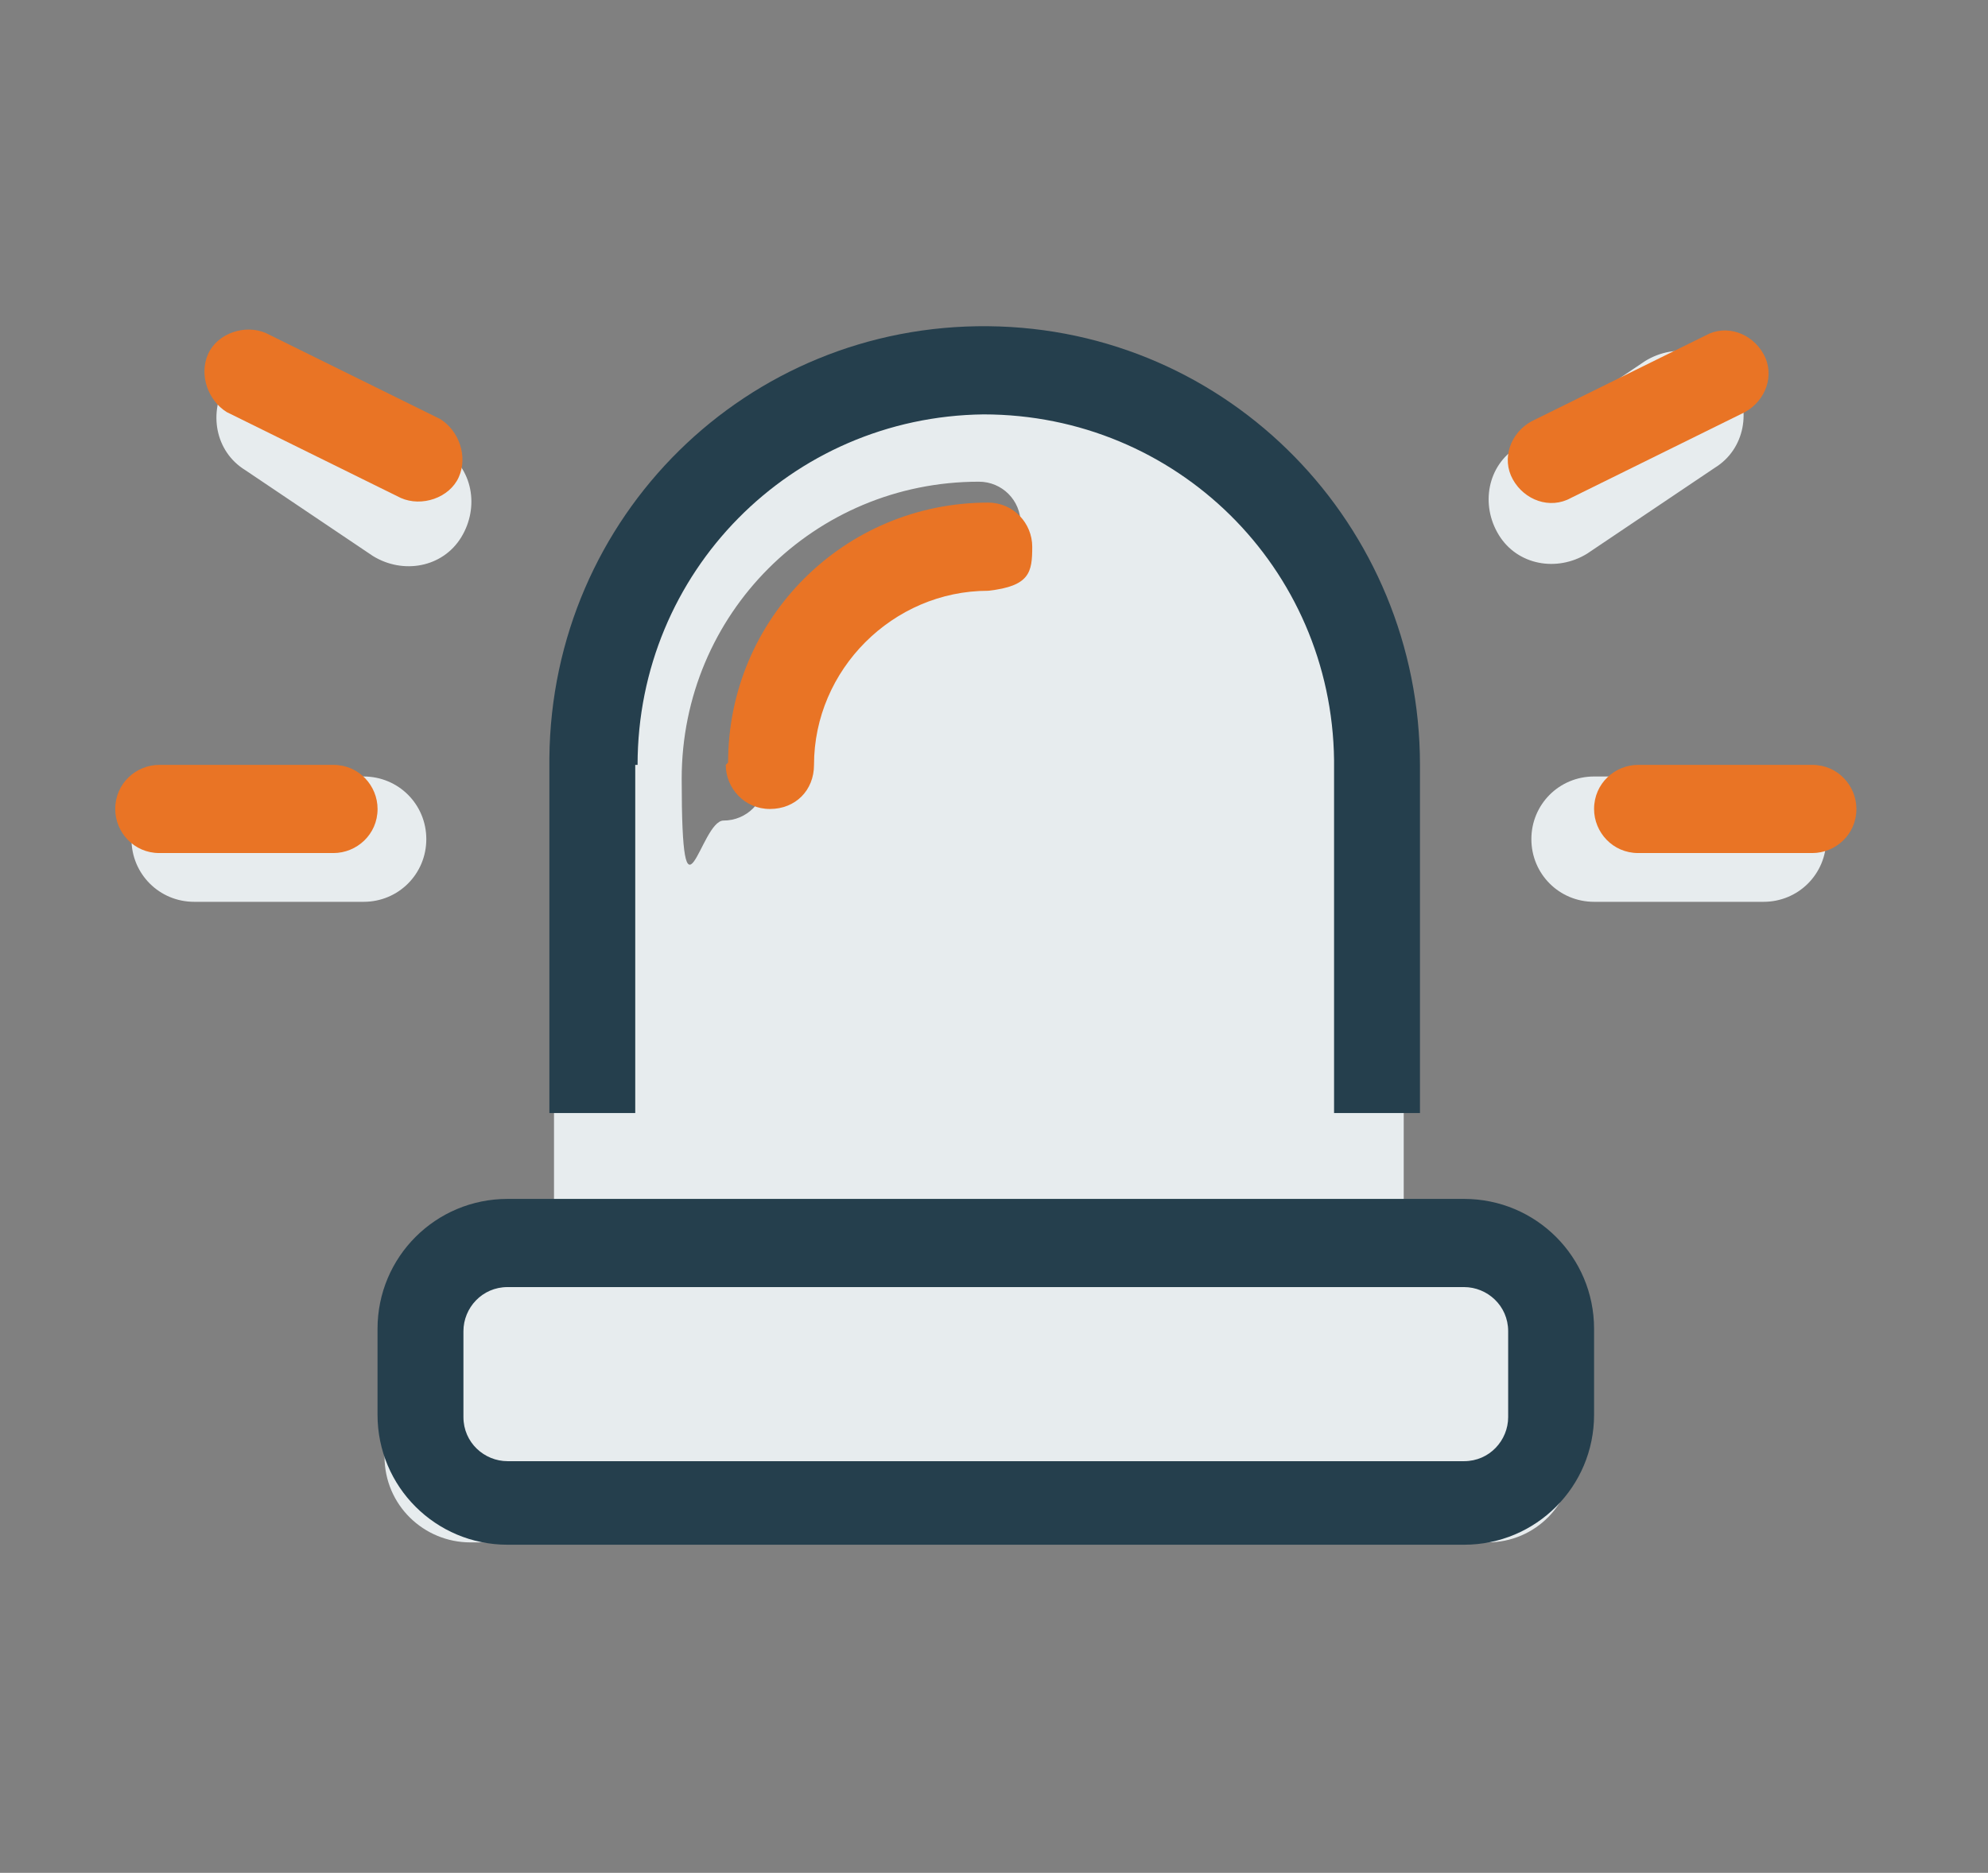
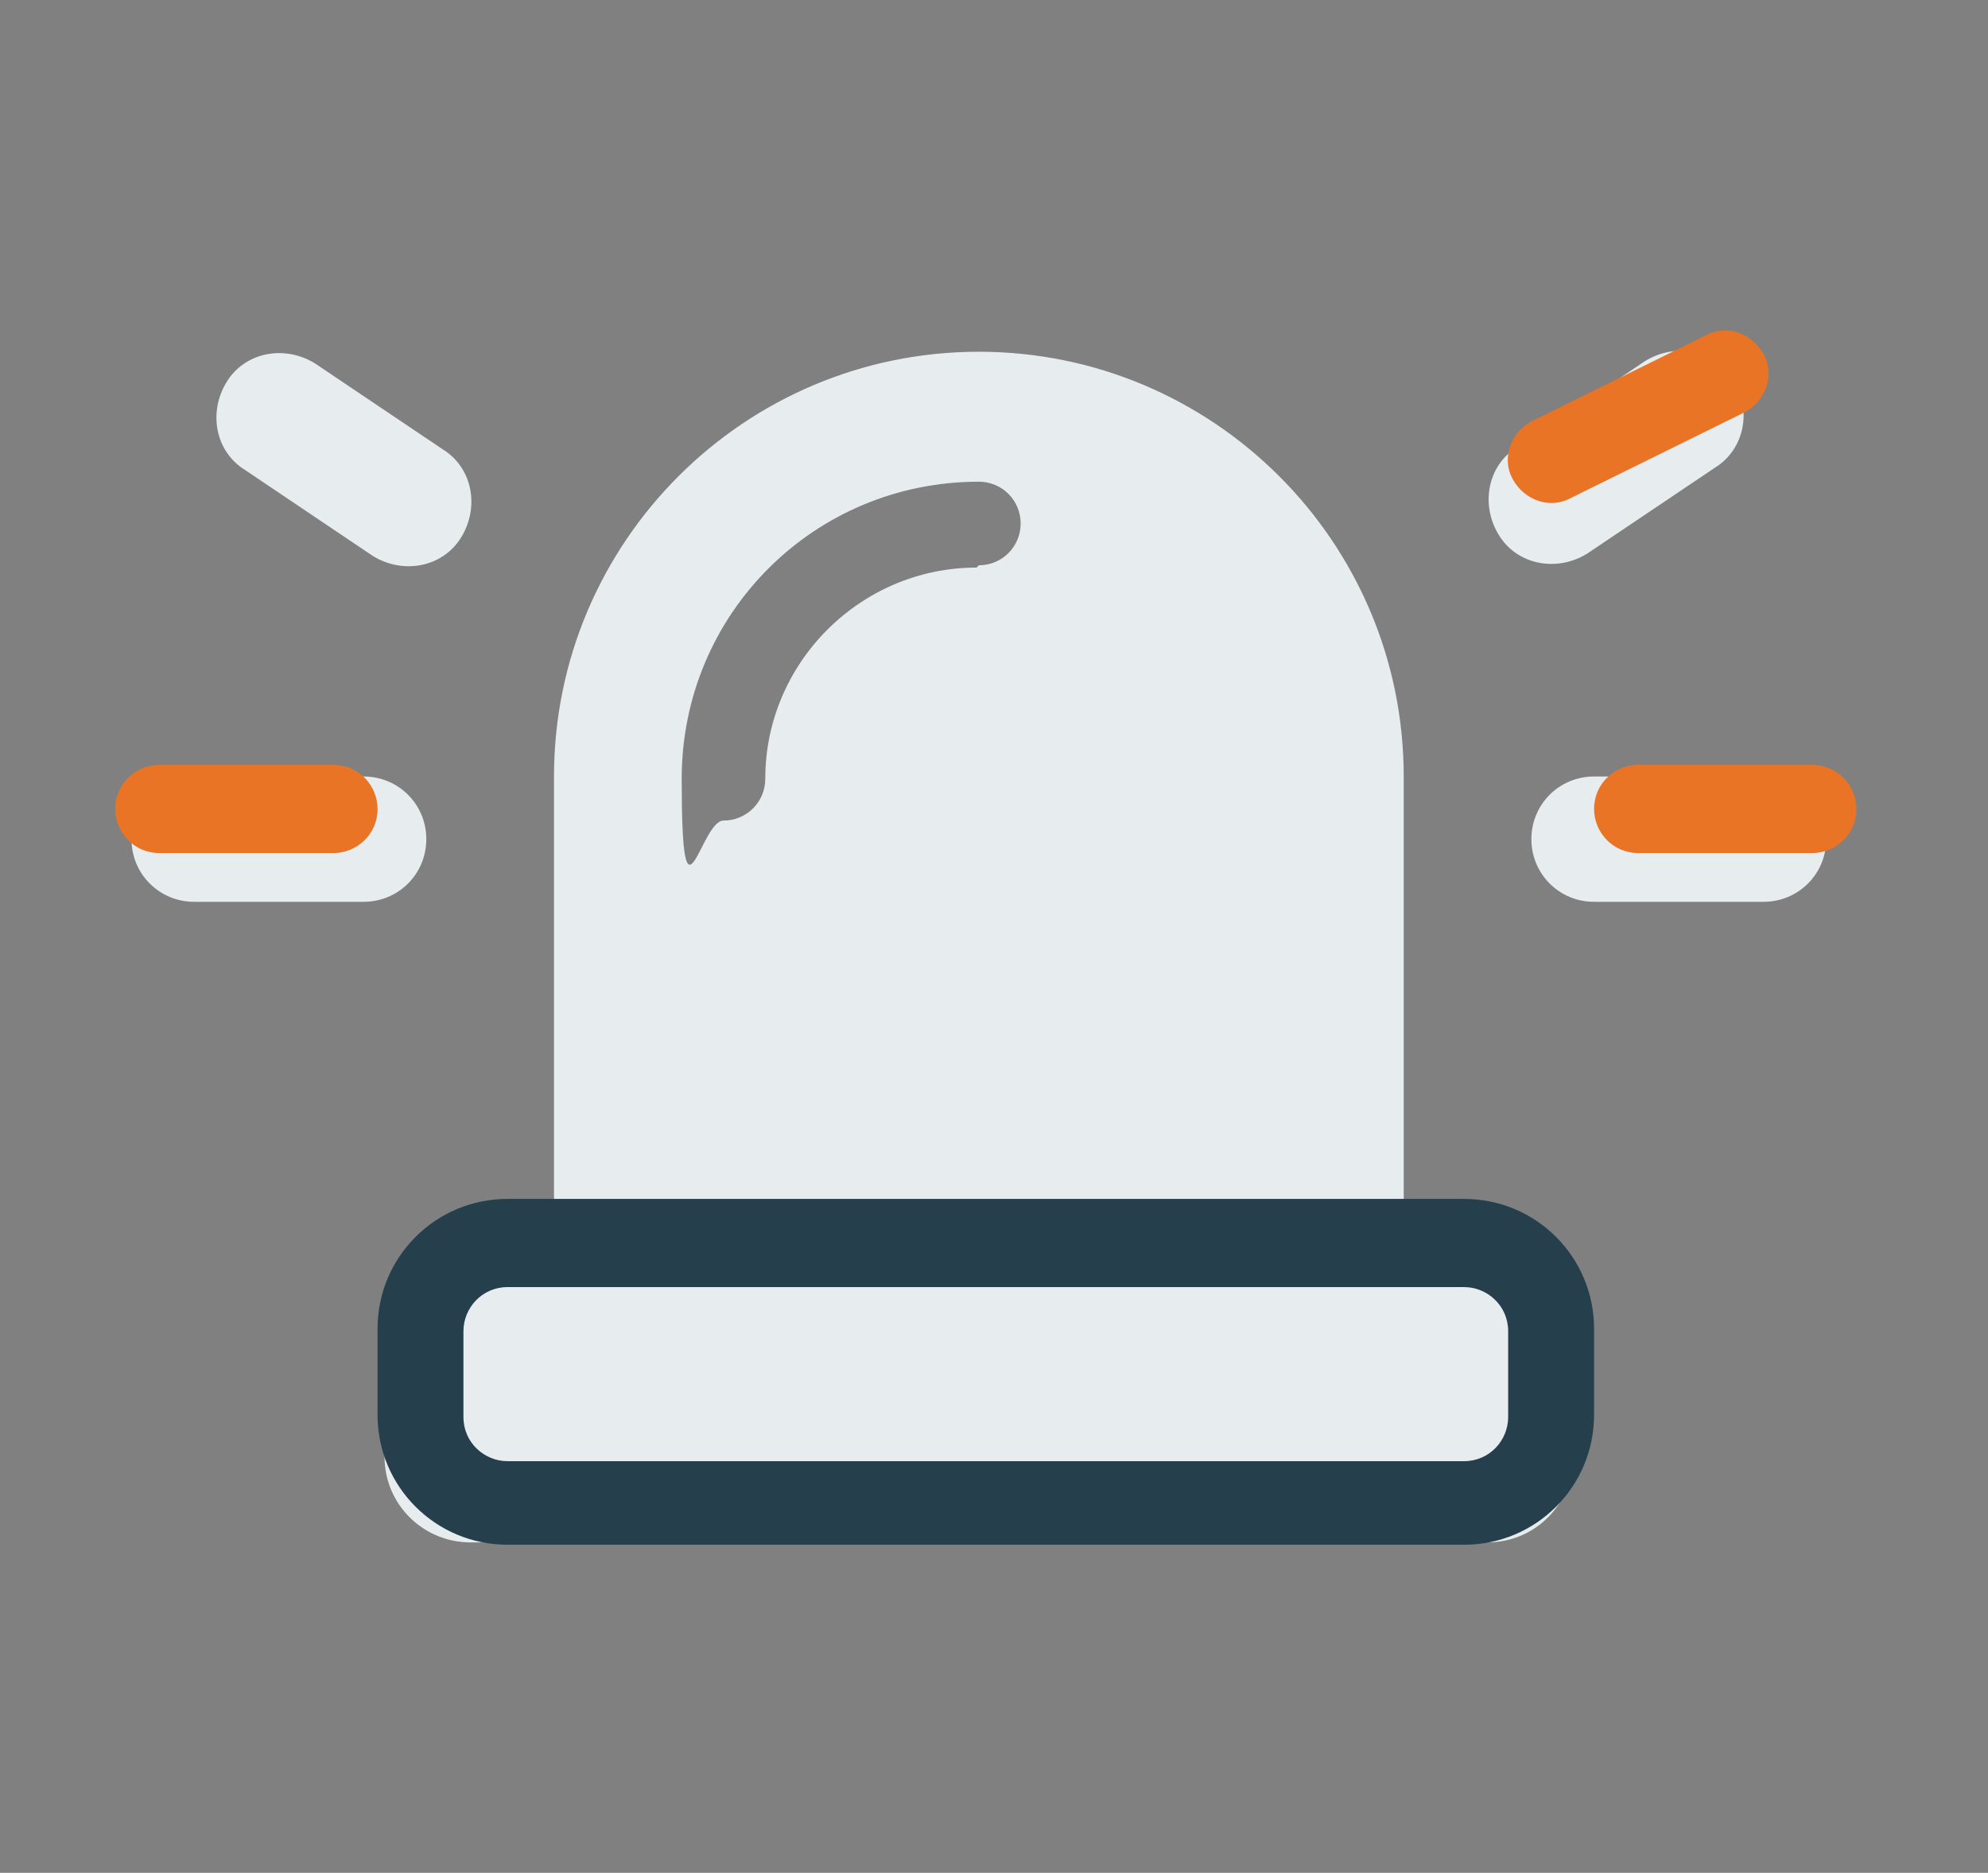
<svg xmlns="http://www.w3.org/2000/svg" width="52" height="49" viewBox="0 0 52 49" fill="none">
  <rect x="0" y="0" width="52" height="49" fill="#808080" stroke="none" />
  <path d="M9.512 20.316C10.422 20.316 11.151 21.044 11.151 21.955C11.151 22.866 10.422 23.595 9.512 23.595H5.079C4.168 23.595 3.439 22.866 3.439 21.955C3.439 21.044 4.168 20.316 5.079 20.316H9.512ZM11.576 11.753C12.366 12.239 12.548 13.271 12.062 14.061C11.576 14.85 10.544 15.033 9.754 14.547L6.415 12.3C5.625 11.814 5.443 10.782 5.929 9.992C6.415 9.203 7.447 9.021 8.236 9.506L11.576 11.753ZM12.305 33.614H38.903C40.117 33.614 41.149 34.586 41.149 35.861V38.108C41.149 39.323 40.178 40.355 38.903 40.355H12.305C11.09 40.355 10.058 39.383 10.058 38.108V35.861C10.058 34.647 11.03 33.614 12.305 33.614ZM36.717 20.316V31.428H14.491V20.316C14.491 14.182 19.471 9.203 25.604 9.203C31.737 9.203 36.717 14.182 36.717 20.316ZM25.604 14.79C26.211 14.79 26.697 14.304 26.697 13.697C26.697 13.089 26.211 12.603 25.604 12.603C21.292 12.603 17.831 16.065 17.831 20.376C17.831 24.688 18.317 21.469 18.924 21.469C19.531 21.469 20.017 20.983 20.017 20.376C20.017 17.34 22.507 14.85 25.543 14.85L25.604 14.79ZM41.514 14.486C40.724 14.972 39.692 14.79 39.206 14C38.72 13.211 38.903 12.178 39.692 11.693L43.032 9.446C43.821 8.96 44.854 9.142 45.34 9.932C45.825 10.721 45.643 11.753 44.854 12.239L41.514 14.486ZM46.129 20.316C47.04 20.316 47.769 21.044 47.769 21.955C47.769 22.866 47.04 23.595 46.129 23.595H41.696C40.785 23.595 40.056 22.866 40.056 21.955C40.056 21.044 40.785 20.316 41.696 20.316H46.129Z" fill="#E7ECEE" />
-   <path d="M18.984 20.012C18.984 20.619 19.47 21.166 20.138 21.166C20.806 21.166 21.292 20.68 21.292 20.012C21.292 17.522 23.357 15.457 25.846 15.457C26.939 15.336 27 14.972 27 14.304C27 13.696 26.514 13.15 25.846 13.15C22.081 13.15 19.045 16.186 19.045 19.951L18.984 20.012Z" fill="#E97425" />
-   <path d="M16.677 20.012C16.677 14.972 20.685 10.903 25.725 10.842C30.765 10.842 34.834 14.85 34.895 19.89V20.012V29.121H37.142V20.012C37.142 13.757 32.162 8.595 25.847 8.535C19.531 8.474 14.43 13.514 14.37 19.83C14.37 19.83 14.37 19.951 14.37 20.012V29.121H16.616V20.012H16.677Z" fill="#253F4D" />
  <path d="M41.089 13.029L45.643 10.782C46.19 10.478 46.432 9.81 46.129 9.264C45.825 8.717 45.157 8.474 44.611 8.778L40.056 11.025C39.51 11.328 39.267 11.996 39.571 12.543C39.874 13.089 40.542 13.332 41.089 13.029Z" fill="#E97425" />
-   <path d="M5.929 10.781L10.483 13.028C11.029 13.271 11.758 13.028 12.001 12.482C12.244 11.935 12.001 11.267 11.515 10.964L6.961 8.717C6.414 8.474 5.686 8.717 5.443 9.263C5.2 9.81 5.443 10.478 5.929 10.781Z" fill="#E97425" />
  <path d="M8.722 20.012H4.167C3.56 20.012 3.014 20.497 3.014 21.166C3.014 21.773 3.499 22.319 4.167 22.319H8.722C9.329 22.319 9.876 21.834 9.876 21.166C9.876 20.558 9.39 20.012 8.722 20.012Z" fill="#E97425" />
  <path d="M47.404 20.012H42.85C42.242 20.012 41.696 20.497 41.696 21.166C41.696 21.773 42.182 22.319 42.85 22.319H47.404C48.011 22.319 48.558 21.834 48.558 21.166C48.558 20.558 48.072 20.012 47.404 20.012Z" fill="#E97425" />
  <path d="M38.295 31.368H13.276C11.394 31.368 9.875 32.886 9.875 34.768V37.015C9.875 38.898 11.394 40.416 13.276 40.416H38.295C40.178 40.416 41.696 38.898 41.696 37.015V34.768C41.696 32.886 40.178 31.368 38.295 31.368ZM39.449 37.076C39.449 37.683 38.963 38.23 38.295 38.23H13.276C12.669 38.23 12.122 37.744 12.122 37.076V34.829C12.122 34.222 12.608 33.675 13.276 33.675H38.295C38.902 33.675 39.449 34.161 39.449 34.829V37.076Z" fill="#253F4D" />
</svg>